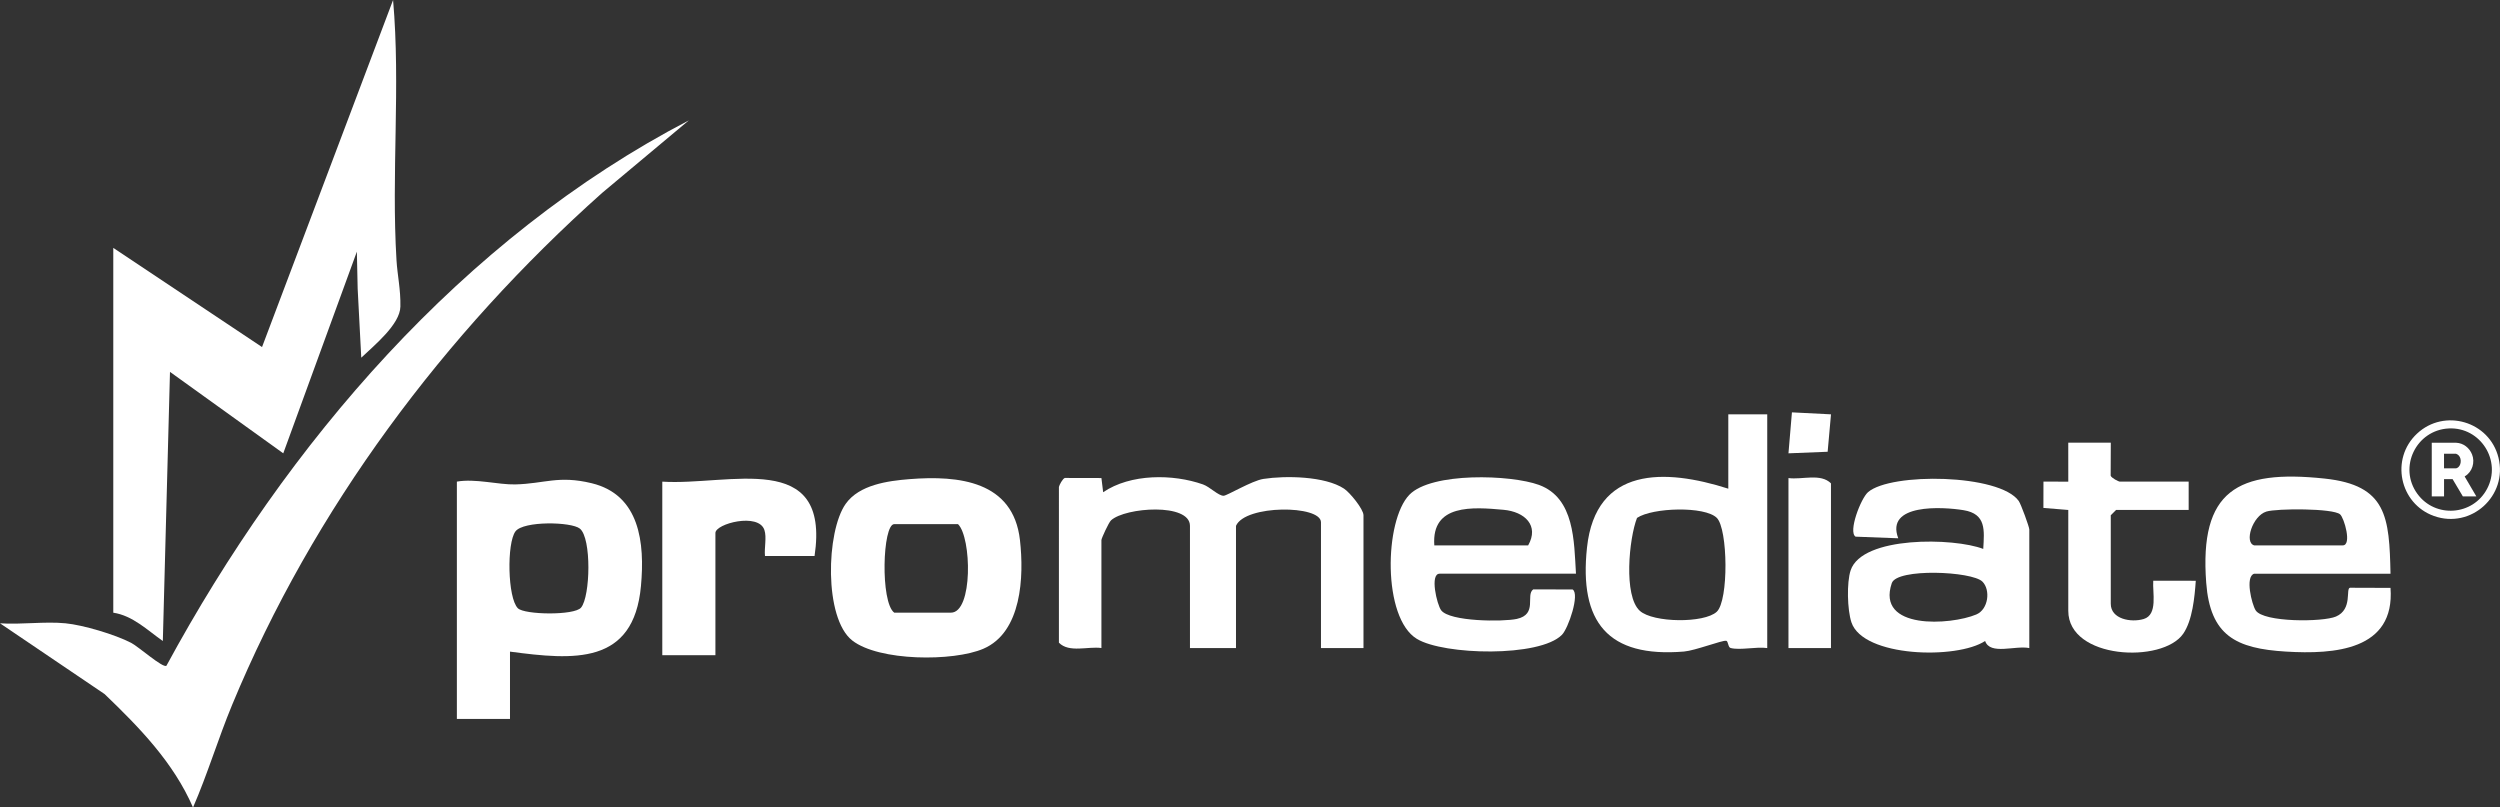
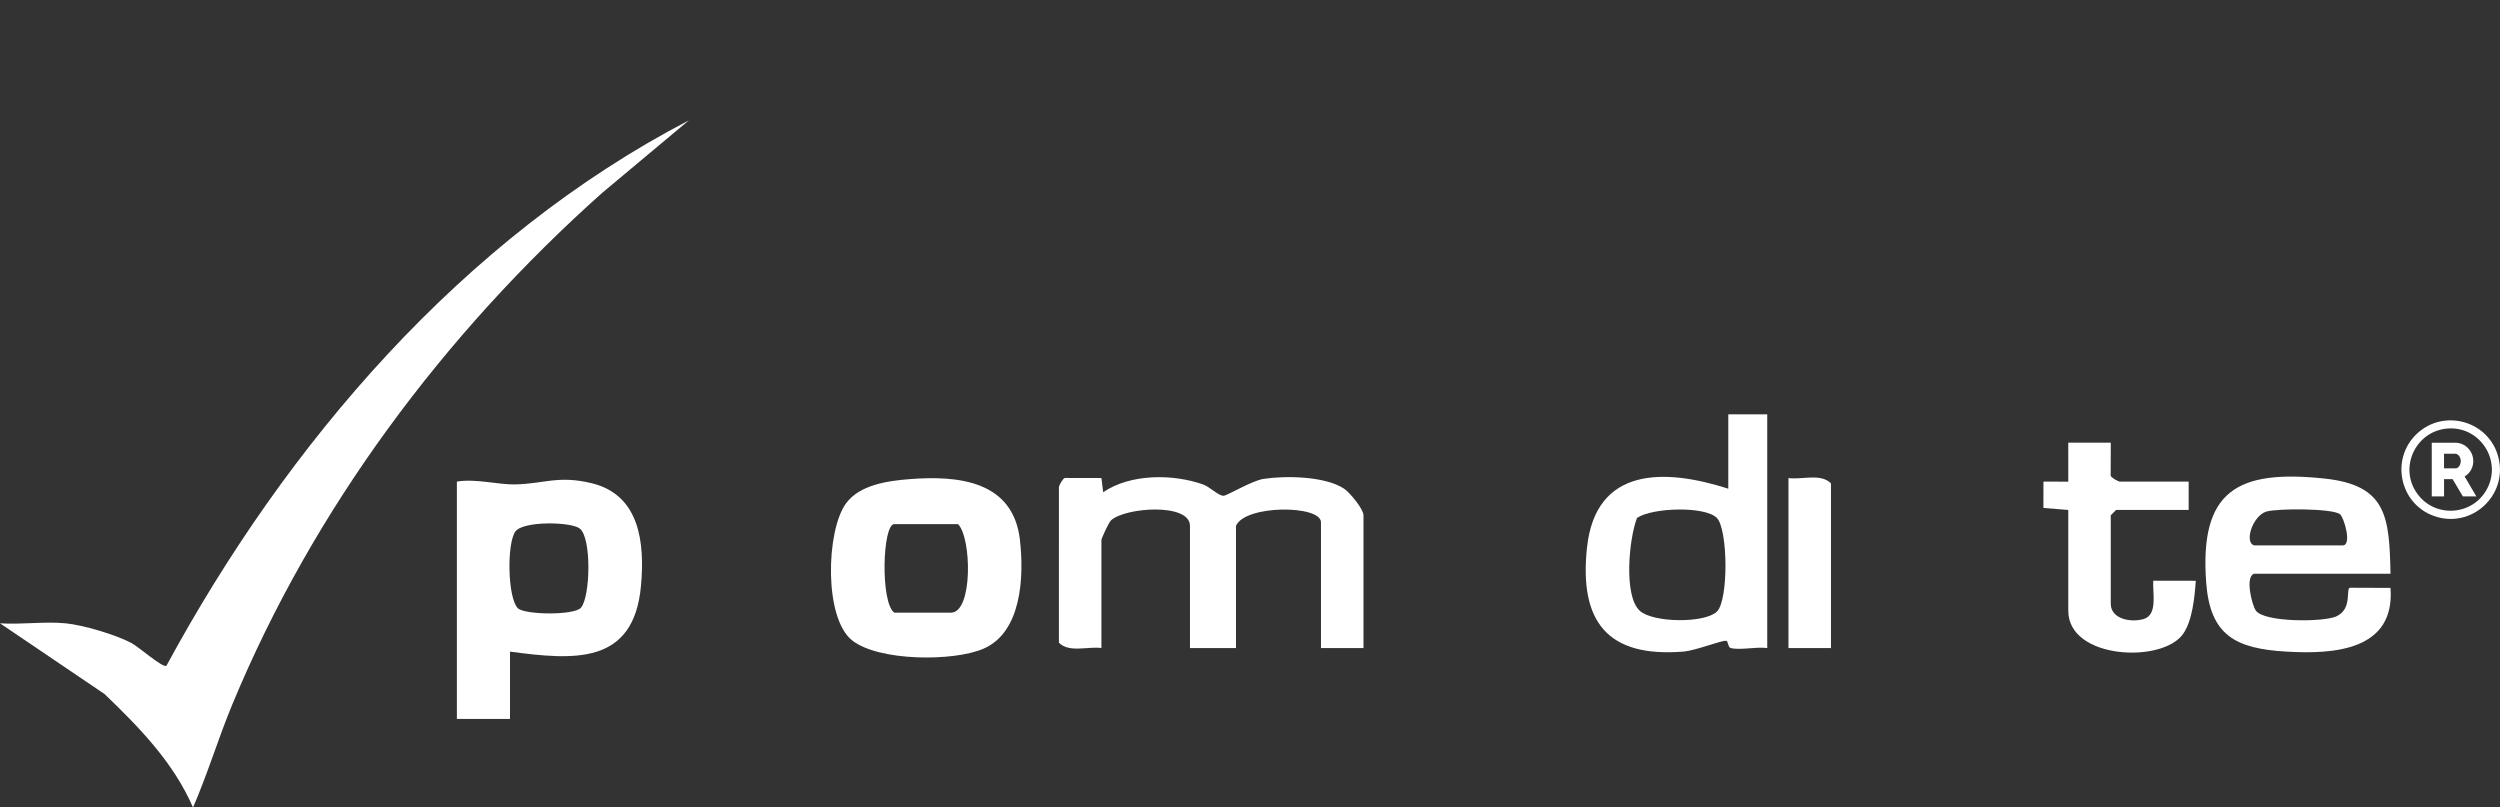
<svg xmlns="http://www.w3.org/2000/svg" version="1.1" id="Layer_1" x="0px" y="0px" viewBox="0 0 909.23 293.66" style="enable-background:new 0 0 909.23 293.66;" xml:space="preserve">
  <rect x="0" y="0" width="909.23" height="293.66" fill="#333333" stroke="none" />
  <style type="text/css">
	.st0{fill:#FFFFFF;}
</style>
  <g>
    <g>
-       <path class="st0" d="M41.22,90.16l54.08,36.06L142.96,0c2.75,31.43-0.68,63.03,1.25,94.72c0.32,5.26,1.54,10.65,1.41,16.78    c-0.13,6.47-9.4,14.01-14.23,18.59l-1.31-25.11l-0.29-13.46l-26.77,73.35l-41.2-29.62l-2.6,97.88    c-5.62-3.93-10.93-9.23-18.02-10.3V90.16z" />
      <path class="st0" d="M23.83,226.69c6.42,0.62,18.02,4.08,23.83,7.09c2.8,1.45,11.53,9.25,12.86,8.36    c43.78-80.77,107.64-155.48,190-198.36l-31.56,26.4c-57.4,51.23-104.99,114.81-134.54,186.18c-5.1,12.32-8.91,25.09-14.22,37.31    c-7.09-16.35-19.49-29.09-32.16-41.24L0,226.69C7.7,227.22,16.24,225.95,23.83,226.69z" />
      <path class="st0" d="M185.48,236.99v24.47h-19.32v-86.3c6.73-1.19,15.08,1.17,21.25,1.02c10.63-0.26,15.67-3.37,27.76-0.44    c17.53,4.23,19.39,21.68,17.94,37.4C230.47,241.97,208.61,240.07,185.48,236.99z M210.89,192.25c-3.12-2.51-20.51-2.85-23.42,1.01    c-3.19,4.24-2.89,24.21,0.88,27.96c2.4,2.39,20.55,2.69,22.98-0.24C214.72,216.89,215.19,195.71,210.89,192.25z" />
      <path class="st0" d="M385.12,177.1c0.1-0.63,1.38-3.08,2.17-3.27l13.29,0.03l0.63,5.16c9.94-6.77,25.38-6.7,36.33-2.83    c2.48,0.88,5.55,4.12,7.47,4.12c1.22,0,10.27-5.48,14.48-6.13c8.05-1.24,22.38-1.03,29.33,3.54c2.08,1.37,7.07,7.42,7.07,9.67    v48.3h-15.46v-45.73c0-6.33-27.58-6.45-30.91,1.29v44.44h-16.74v-44.44c0-8.42-23.51-6.76-28.7-2.01c-0.87,0.8-3.5,6.59-3.5,7.16    v39.28c-4.97-0.67-11.72,1.84-15.46-1.93V177.1z" />
      <path class="st0" d="M330.76,174.26c17.99-1.43,37.76,0.7,40.19,22.15c1.51,13.34,0.66,33.52-13.29,39.53    c-10.96,4.72-38.01,4.58-47.7-3c-10.33-8.08-9.5-39.62-2.4-49.68C312.47,176.3,322.89,174.89,330.76,174.26z M325.23,190.62    c-4.28,0-5.11,28.41,0,32.2h20.61c8.08,0,7.53-27.38,2.58-32.2H325.23z" />
      <path class="st0" d="M642.73,150.69v85.01c-3.96-0.59-9.71,0.87-13.3-0.02c-1.01-0.25-0.84-2.52-1.64-2.64    c-1.55-0.21-11.28,3.58-15.34,3.92c-27.69,2.29-38.18-10.68-35.27-37.84c3.17-29.52,28.35-28.77,51.39-21.39v-27.05H642.73z     M624.39,188.35c-4.33-4.33-23.4-3.78-29.02,0.01c-2.9,7.44-4.97,28.37,1.02,33.79c4.84,4.37,23.41,4.57,27.97,0.35    C628.75,218.43,628.44,192.39,624.39,188.35z" />
-       <path class="st0" d="M738.04,235.7c-5.08-1.05-14.27,2.67-16.07-2.58c-10.2,6.77-44.37,5.96-48.62-6.78    c-1.51-4.52-1.75-14.53-0.29-18.91c4.19-12.59,37.59-11.9,48.23-7.79c0.4-6.85,1.1-12.74-7.15-14.09    c-7.77-1.27-28.57-2.45-23.76,10.22l-15.52-0.59c-2.78-1.7,1.9-13.91,4.53-16.19c8.29-7.19,47.87-6.66,54.82,3.23    c0.82,1.17,3.83,9.46,3.83,10.34V235.7z M720.99,211.53c-3.79-3.79-31.09-4.96-32.96,0.55c-5.81,17.08,21.4,15.32,30.74,11.4    C723.15,221.64,724.03,214.58,720.99,211.53z" />
      <path class="st0" d="M819.83,208.65c-3.41,1.04-0.85,11.15,0.53,13.32c2.83,4.44,24.48,4.3,29.21,2.26    c6.15-2.65,3.43-10.2,5.11-10.47l14.73,0.05c1.7,22.75-20.53,24.22-37.99,23.17c-18.27-1.1-27.6-5.8-29.04-25.05    c-2.51-33.49,11.3-41.24,43.04-37.88c22.74,2.4,23.55,14.01,23.99,34.62H819.83z M819.83,198.35h32.2c3.41,0,0.55-9.98-0.96-11.29    c-2.58-2.23-23-2.18-26.8-1.01C819.2,187.62,816.13,197.32,819.83,198.35z" />
-       <path class="st0" d="M573.17,208.65h-49.59c-3.65,0-0.98,11.22,0.55,13.29c3.08,4.17,22.52,4.24,27.5,3.16    c7.73-1.68,3.11-8.68,6-10.75l14.32,0.04c2.68,1.65-1.55,14.12-3.88,16.48c-8.09,8.24-42.94,7.44-52.76,1.49    c-12.59-7.63-11.85-43.01-2.74-52.41c8.05-8.3,36.91-7.34,47.15-3.59C572.72,181.14,572.45,196.96,573.17,208.65z M521.65,198.35    h34.13c4.09-7.19-1.21-12.24-8.95-12.94C535.69,184.4,520.55,183.2,521.65,198.35z" />
      <path class="st0" d="M752.21,185.47l-9.04-0.74l0.02-9.57l9.03,0.01l-0.01-14.18l15.47,0l-0.05,12c0.26,0.85,2.91,2.17,3.27,2.17    H796v10.3h-26.4l-1.93,1.93v32.2c0,5.59,7.39,6.91,11.97,5.54c5.25-1.57,3.16-9.67,3.48-13.92l15.47,0.01    c-0.41,5.87-1.2,14.39-4.57,19.26c-7.53,10.91-41.8,9.31-41.8-8.32V185.47z" />
-       <path class="st0" d="M296.25,202.21h-18.03c-0.31-2.91,0.68-6.77-0.21-9.45c-2.12-6.42-17.82-2.31-17.82,1.08v44.44h-19.32v-63.11    C265.02,176.73,302.09,163.1,296.25,202.21z" />
      <path class="st0" d="M665.91,235.7h-15.46v-61.83c4.97,0.67,11.72-1.84,15.46,1.93V235.7z" />
-       <polygon class="st0" points="665.92,150.69 664.7,164.3 650.45,164.87 651.71,149.97   " />
    </g>
    <g id="_x30_0MsPi_00000021116015459882270860000017956411068263444898_">
      <g>
        <path class="st0" d="M879.04,157.72c9.97-9.33,26.35-4.5,29.63,8.7c3.46,13.91-9.96,26.06-23.47,21.24     C872.66,183.17,869.28,166.86,879.04,157.72z M890.63,155.82c-11.88,0.56-18.5,14.13-11.44,23.8c6.52,8.93,20.19,7.92,25.34-1.84     C909.93,167.58,902.12,155.28,890.63,155.82z" />
        <path class="st0" d="M900.63,180.54h-4.91l-3.73-6.29h-3.11v6.29h-4.47v-19.51l8.9,0c2.62,0.11,4.79,1.84,5.75,4.23     c1.16,2.87,0.09,6.4-2.61,7.96l-0.06,0.11L900.63,180.54z M888.88,170.32h4.44c0.16,0,0.66-0.31,0.79-0.44     c1.21-1.13,1.14-3.72-0.34-4.6c-0.08-0.05-0.47-0.25-0.52-0.25h-4.38V170.32z" />
      </g>
    </g>
  </g>
</svg>